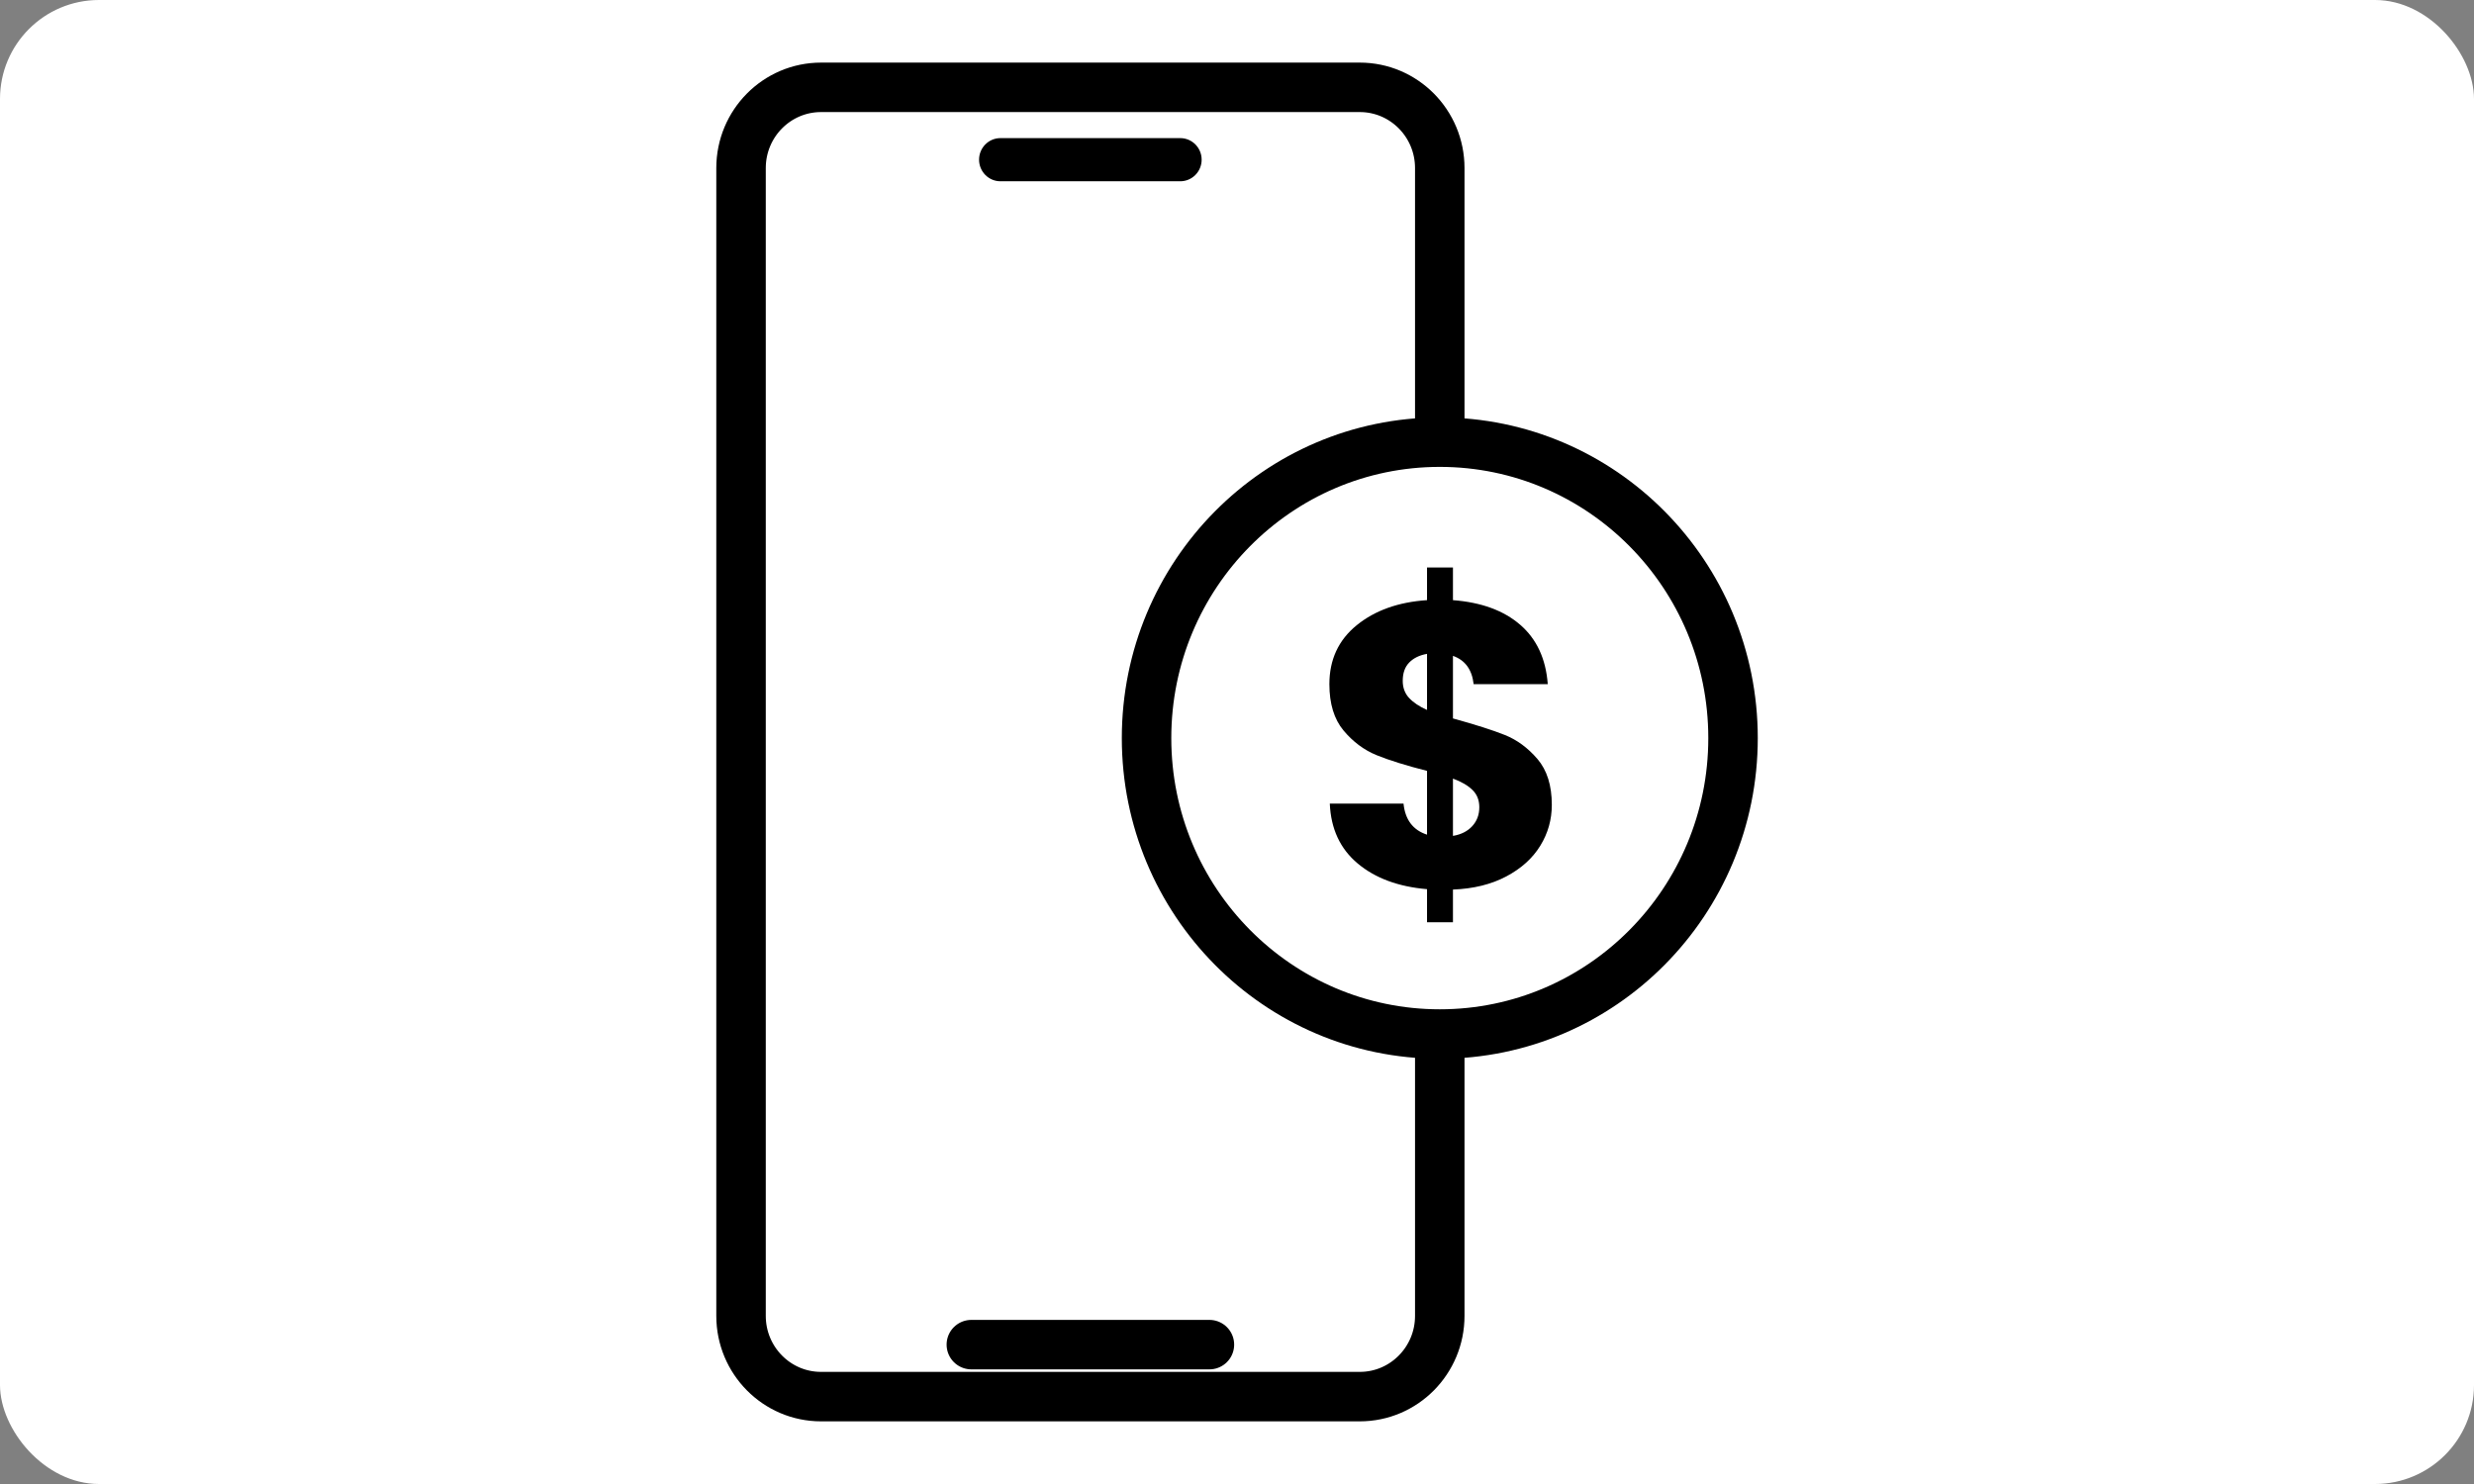
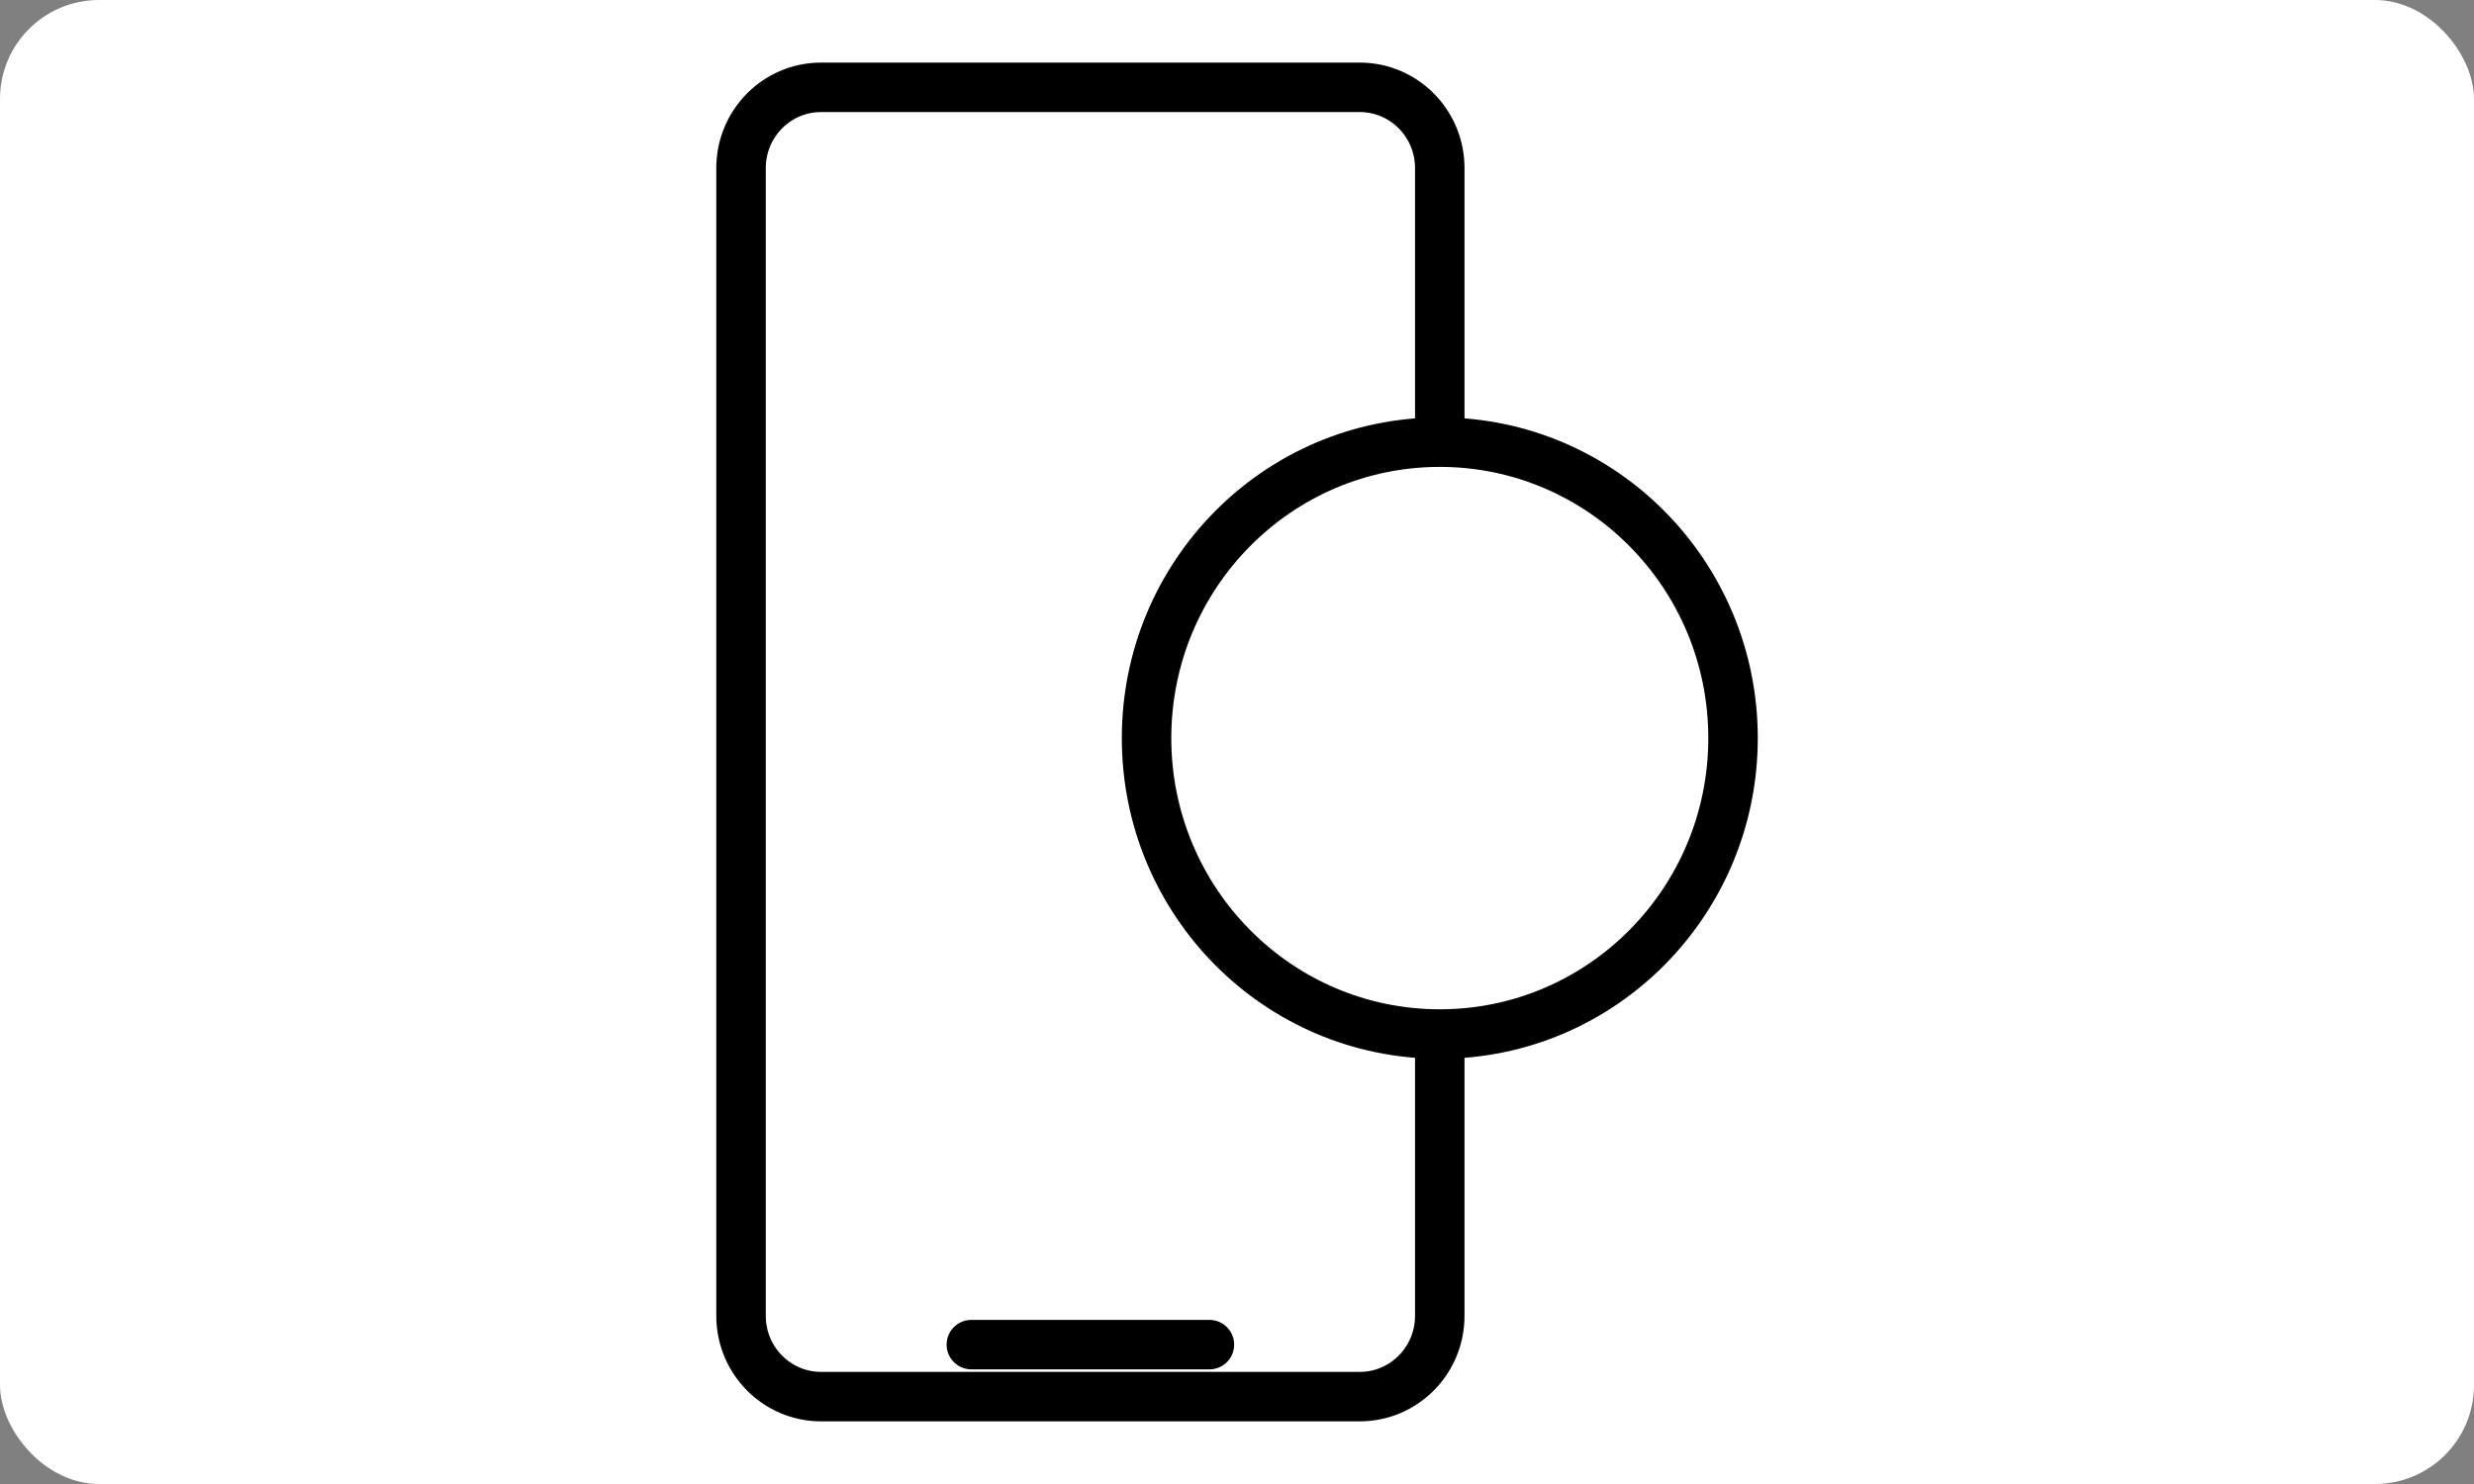
<svg xmlns="http://www.w3.org/2000/svg" width="100" height="60" viewBox="0 0 100 60" fill="none">
  <rect x="0" y="0" width="100" height="60" fill="#808080" stroke="none" />
  <g clip-path="url(#clip0_3515_6436)">
    <rect width="100" height="60" rx="4" fill="white" />
    <path d="M58.196 18.023V6.795C58.196 4.993 56.748 3.531 54.962 3.531H33.187C31.401 3.531 29.953 4.993 29.953 6.795V53.203C29.953 55.005 31.401 56.467 33.187 56.467H54.962C56.748 56.467 58.196 55.005 58.196 53.203V41.736" stroke="black" stroke-width="2" stroke-miterlimit="10" />
    <path d="M39.262 54.365H48.885" stroke="black" stroke-width="2" stroke-miterlimit="10" stroke-linecap="round" />
-     <path d="M47.706 5.584H40.438C39.961 5.584 39.574 5.975 39.574 6.456C39.574 6.938 39.961 7.329 40.438 7.329H47.706C48.184 7.329 48.571 6.938 48.571 6.456C48.571 5.975 48.184 5.584 47.706 5.584Z" fill="black" />
    <path d="M58.197 41.807C64.743 41.807 70.05 36.45 70.05 29.842C70.05 23.234 64.743 17.877 58.197 17.877C51.651 17.877 46.344 23.234 46.344 29.842C46.344 36.45 51.651 41.807 58.197 41.807Z" stroke="black" stroke-width="2" stroke-miterlimit="10" />
-     <path d="M62.258 34.196C61.947 34.702 61.489 35.115 60.883 35.436C60.277 35.757 59.559 35.934 58.729 35.966V37.288H57.681V35.95C56.524 35.852 55.59 35.507 54.881 34.914C54.171 34.321 53.794 33.513 53.751 32.49H56.731C56.797 33.143 57.113 33.562 57.681 33.747V31.168C56.83 30.951 56.15 30.739 55.642 30.532C55.135 30.325 54.69 29.993 54.308 29.537C53.925 29.079 53.734 28.454 53.734 27.66C53.734 26.67 54.103 25.875 54.84 25.277C55.577 24.679 56.524 24.341 57.681 24.265V22.943H58.729V24.265C59.876 24.352 60.782 24.684 61.448 25.261C62.114 25.837 62.485 26.637 62.561 27.66H59.565C59.499 27.072 59.221 26.691 58.729 26.517V29.047C59.635 29.297 60.334 29.52 60.825 29.716C61.317 29.912 61.756 30.235 62.144 30.687C62.531 31.139 62.725 31.756 62.725 32.539C62.725 33.138 62.57 33.69 62.258 34.196ZM56.952 28.215C57.122 28.399 57.364 28.563 57.681 28.704V26.436C57.376 26.49 57.135 26.607 56.961 26.787C56.786 26.966 56.699 27.214 56.699 27.529C56.699 27.801 56.783 28.03 56.952 28.215ZM59.507 33.404C59.698 33.197 59.794 32.942 59.794 32.637C59.794 32.354 59.704 32.123 59.523 31.944C59.343 31.764 59.079 31.609 58.729 31.479V33.796C59.057 33.742 59.316 33.611 59.507 33.404Z" fill="black" />
  </g>
  <defs>
    <clipPath id="clip0_3515_6436">
      <rect width="100" height="60" rx="4" fill="white" />
    </clipPath>
  </defs>
</svg>